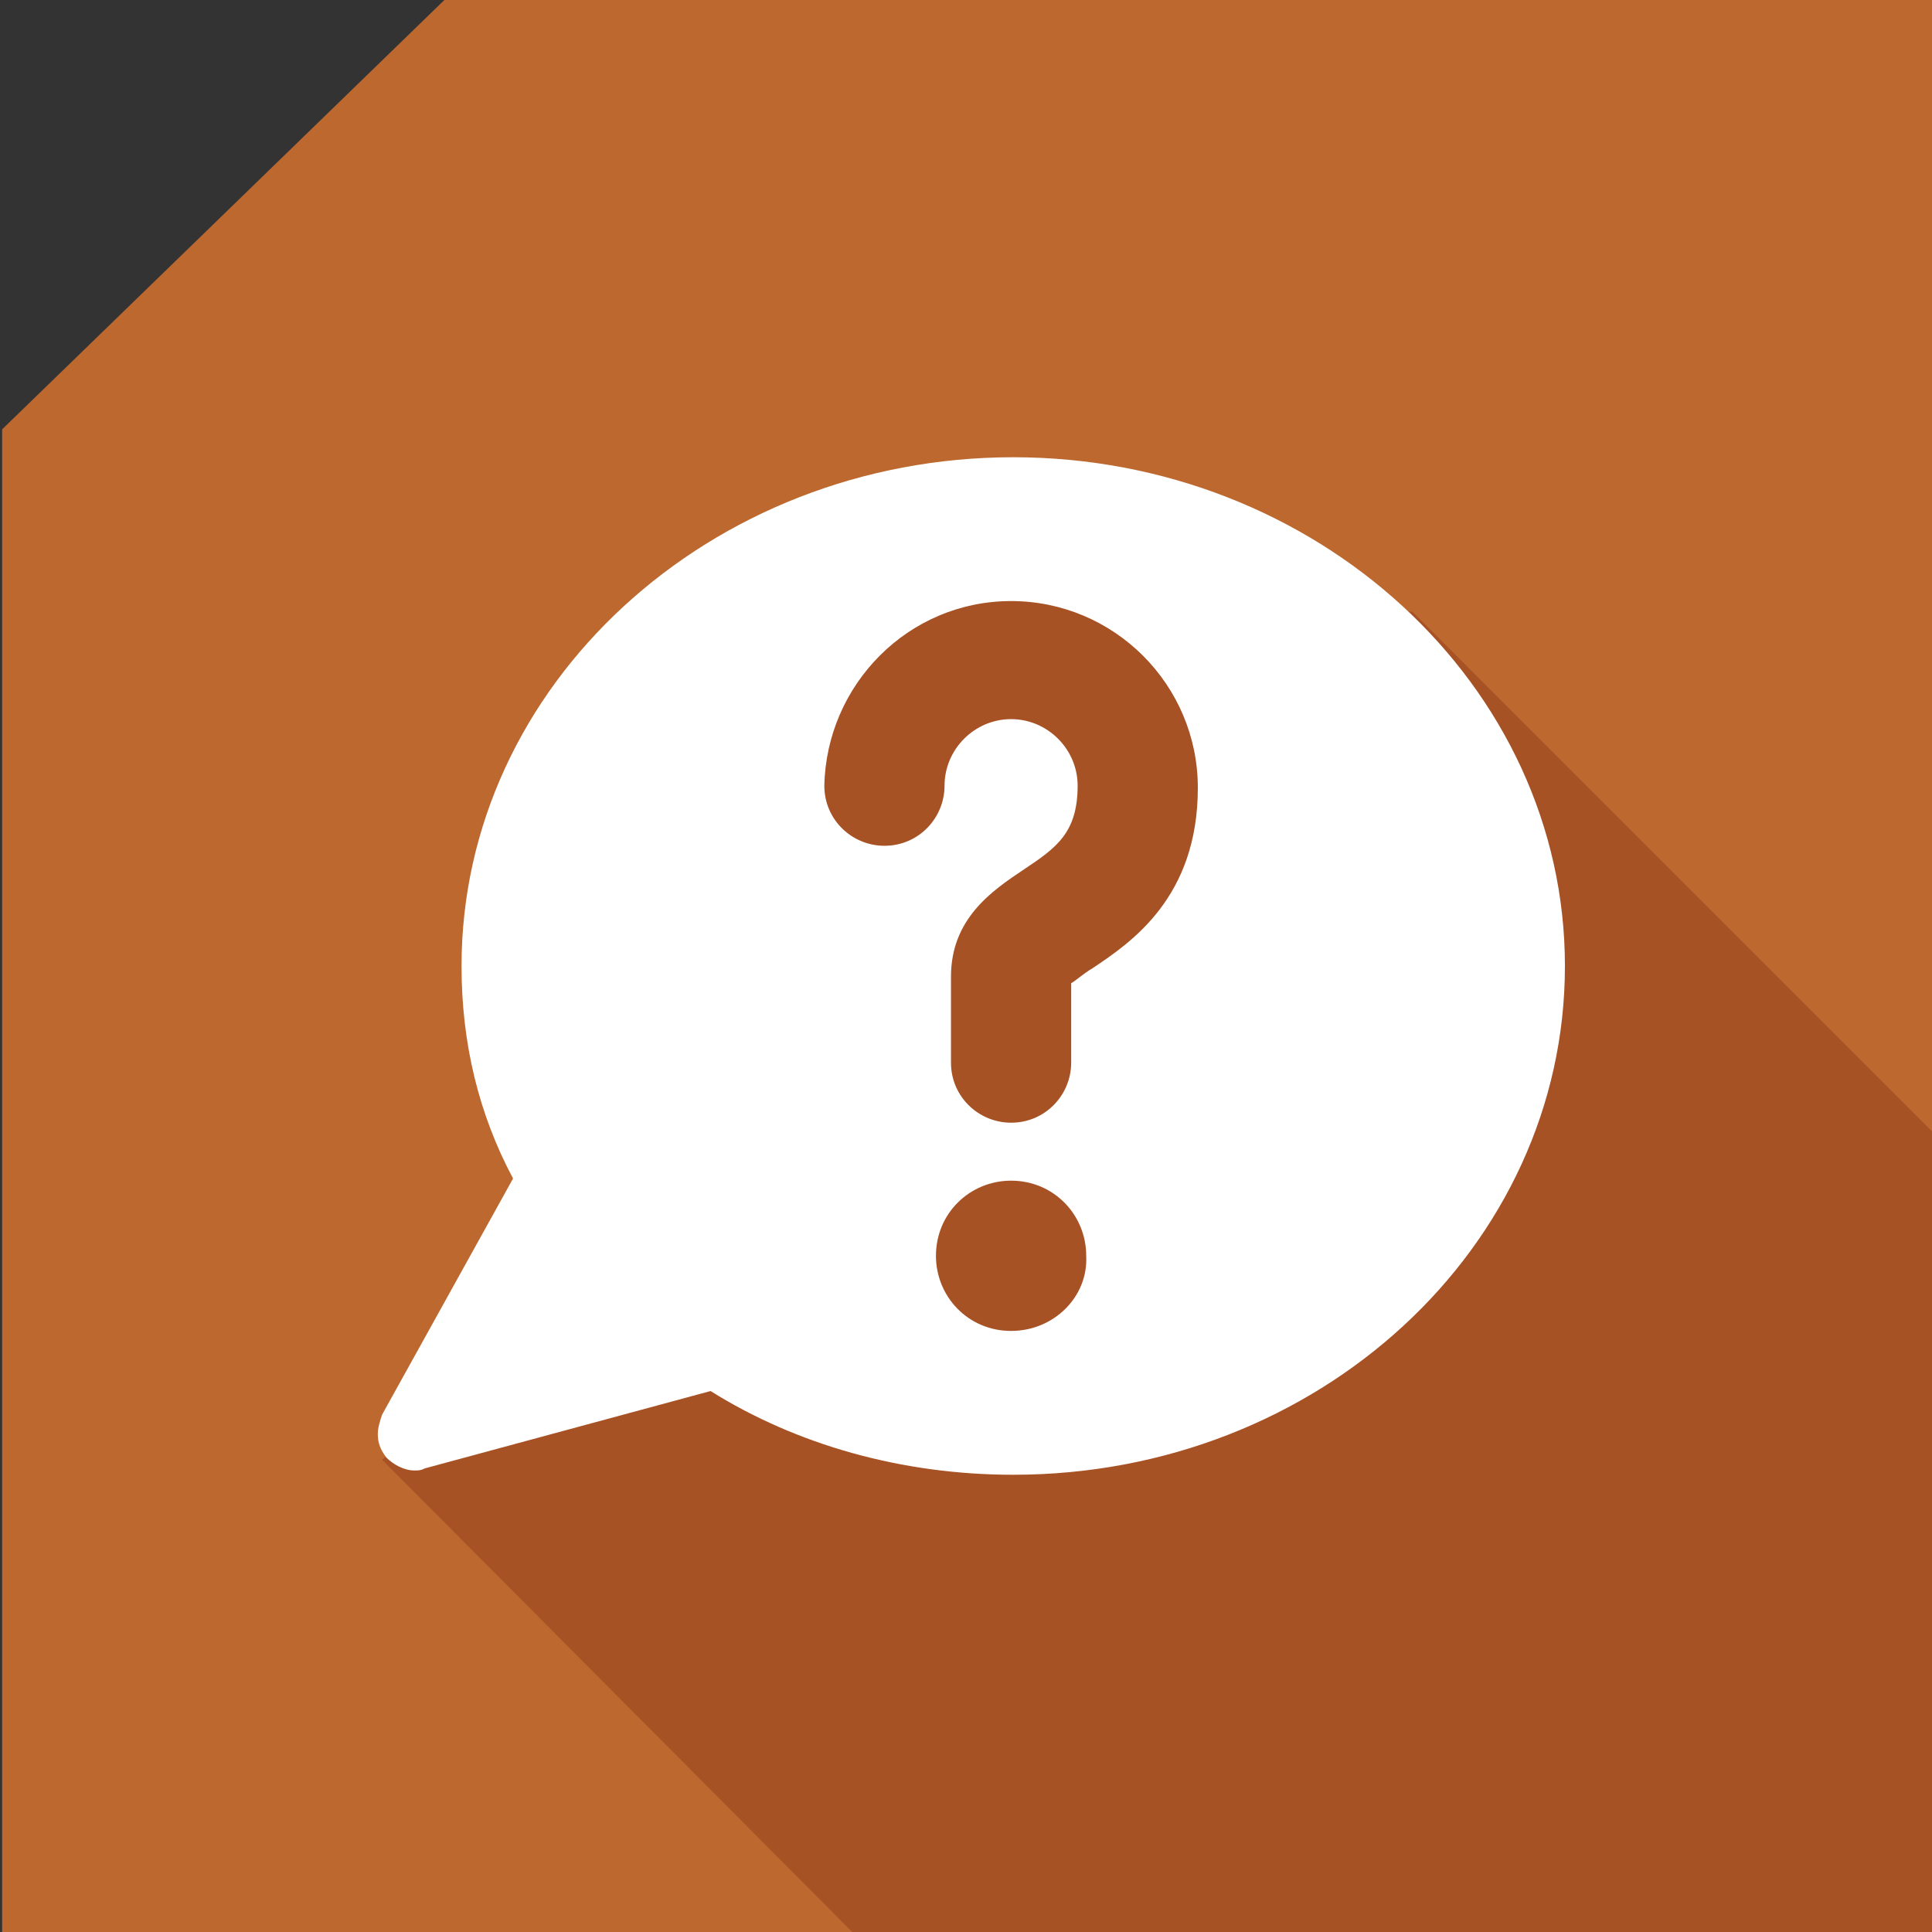
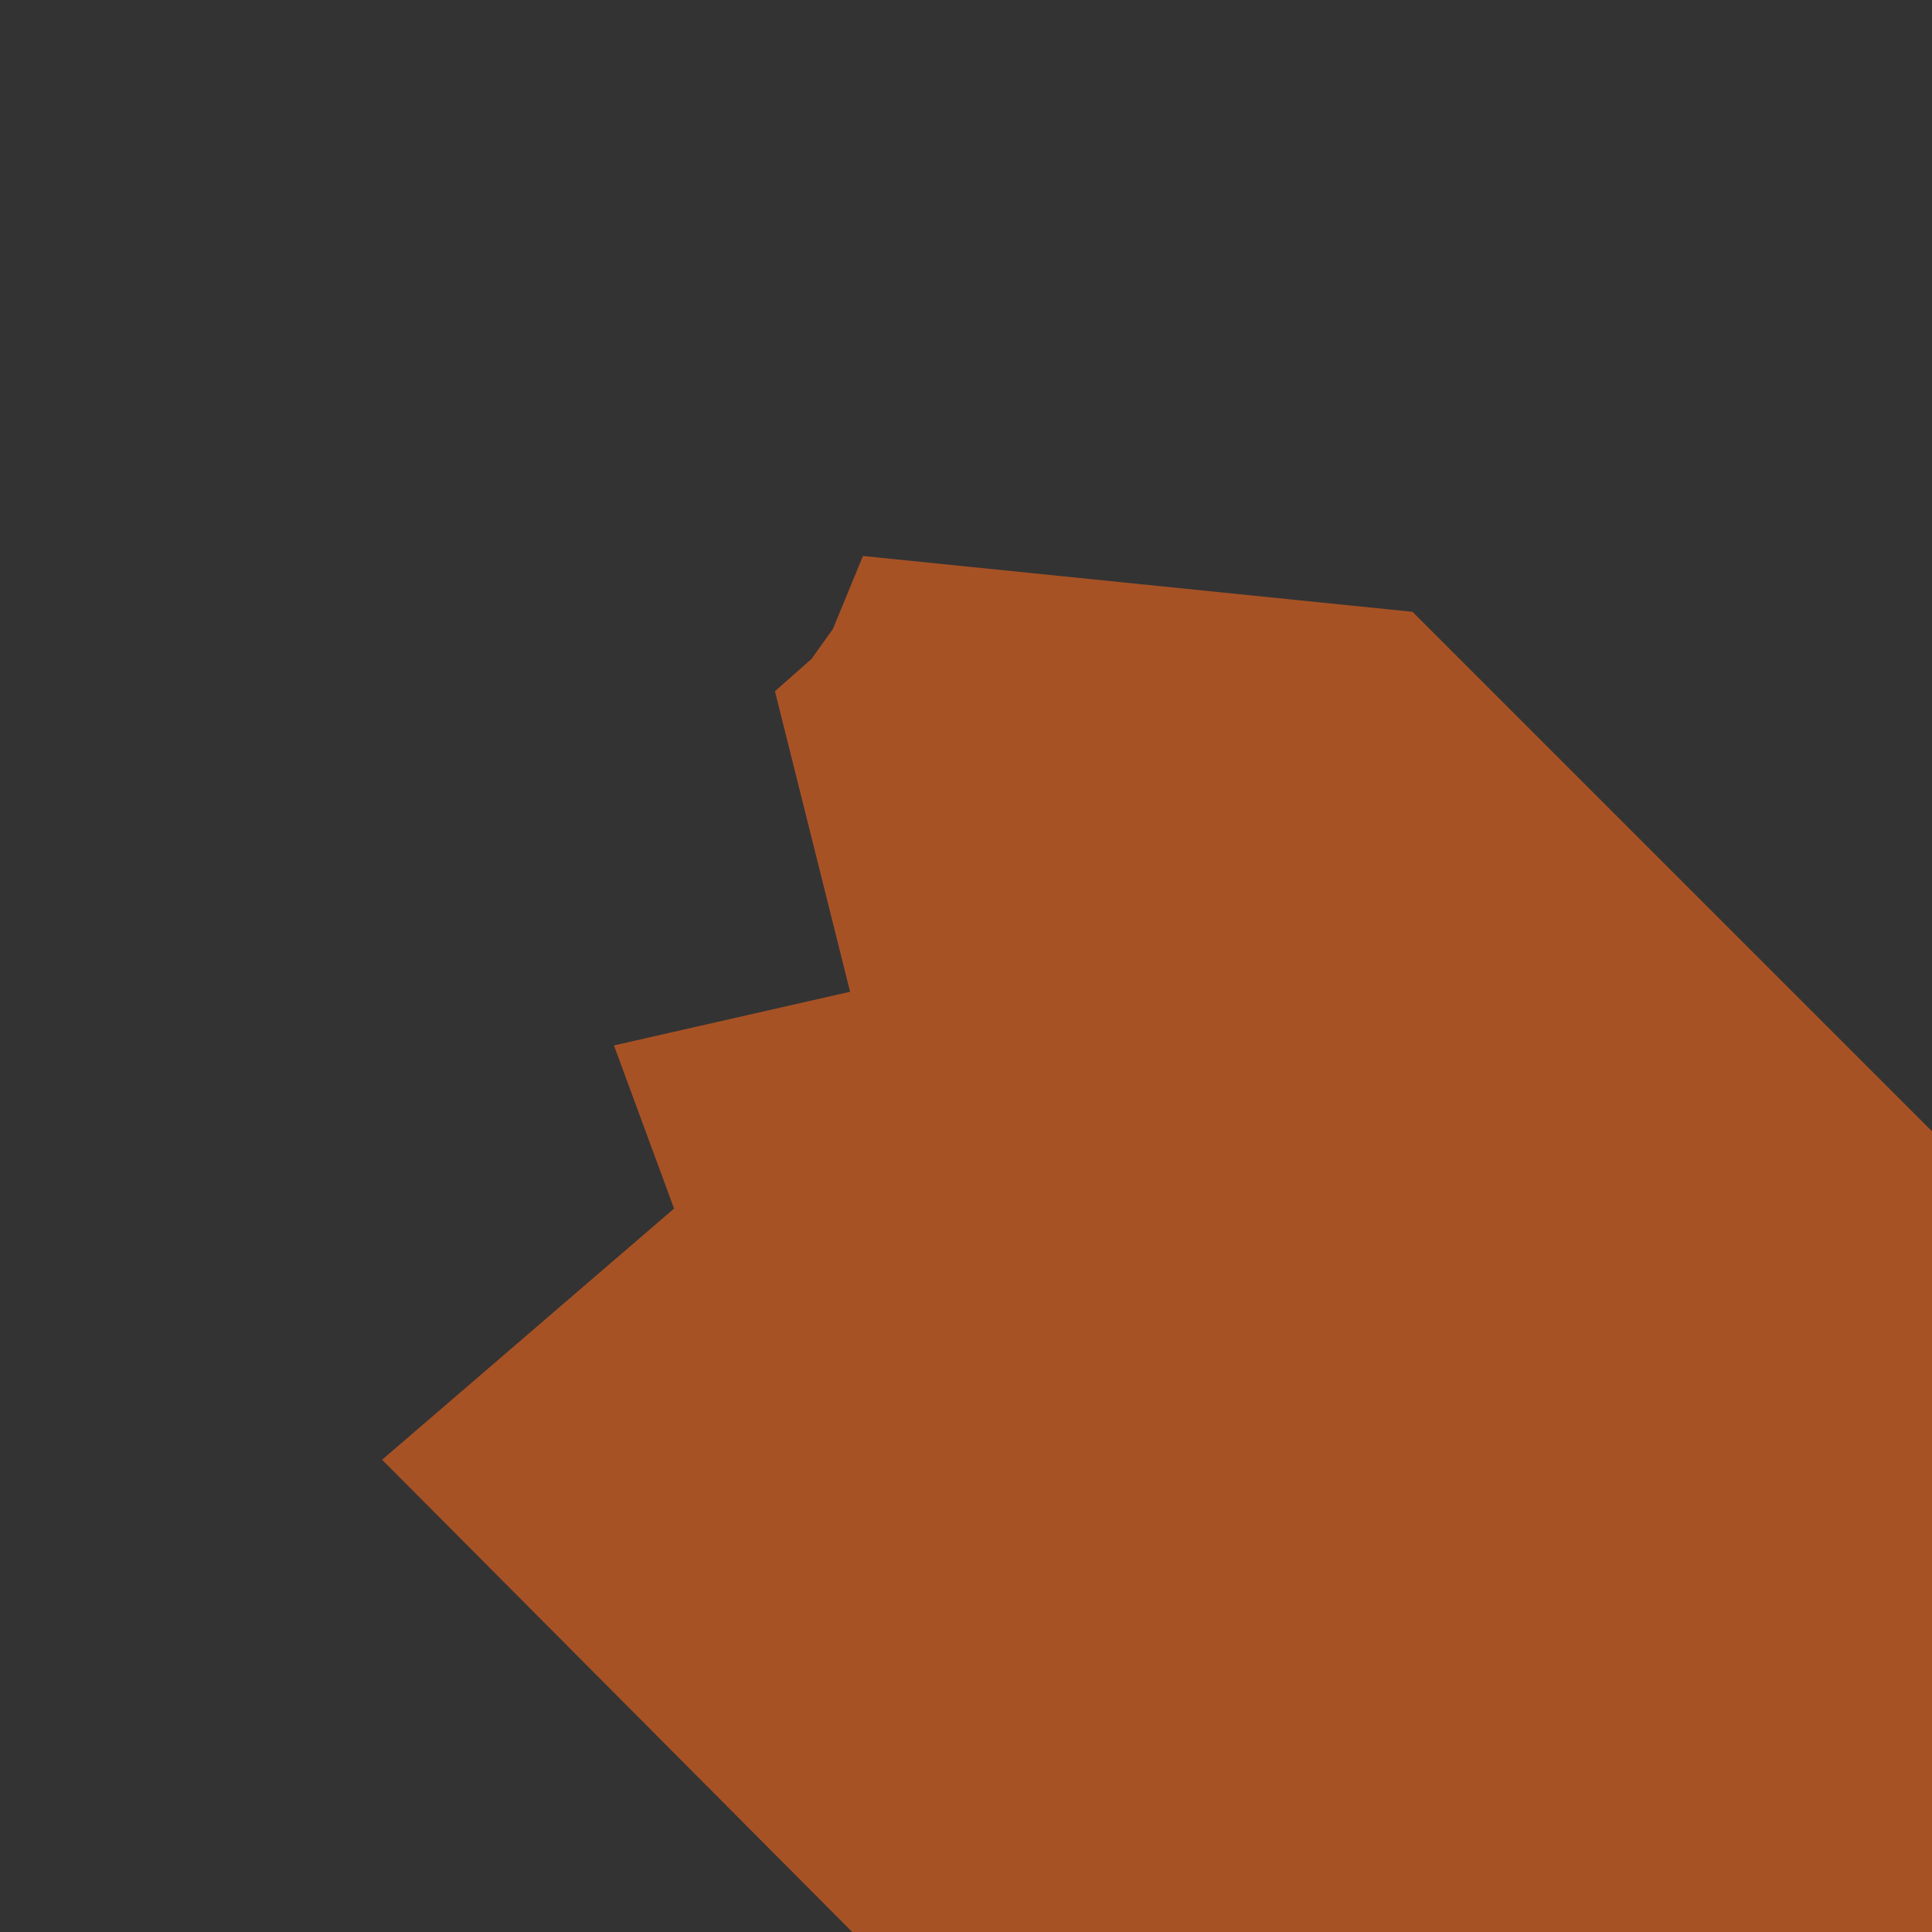
<svg xmlns="http://www.w3.org/2000/svg" class="category-icon" viewBox="0 0 90 90" width="100" height="100">
  <rect x="0" y="0" width="90" height="90" fill="#333333" stroke="none" />
-   <path fill-rule="evenodd" clip-rule="evenodd" fill="#BC682F" d="M20.7 0L.1 20v70h90V0" />
  <path fill="#A75225" d="M28.6 48.7l2.8 7.6L17.8 68l21.9 22H90v.9-38.2L65.8 28.5l-25.6-2.6-1.4 3.4-1 1.4-1.7 1.5 3.5 14" />
-   <path fill="#FFF" d="M19.3 68.5c.2 0 .3 0 .5-.1l13.3-3.6c4 2.5 8.9 3.9 14.1 3.9 14.2 0 25.7-10.6 25.7-23.7S61.3 21.3 47.2 21.3 21.5 31.9 21.5 45c0 3.6.8 6.9 2.4 9.9l-6.1 11c-.1.3-.2.6-.2.9 0 .4.1.7.4 1.1.3.3.8.6 1.3.6zM47.1 62c-2 0-3.5-1.6-3.5-3.5 0-2 1.6-3.5 3.5-3.5 2 0 3.5 1.6 3.5 3.5.1 1.9-1.5 3.5-3.5 3.5zm0-34c4.8 0 8.7 3.9 8.7 8.7 0 5.1-3.1 7.2-4.9 8.4-.5.3-.8.6-1 .7v3.7c0 1.5-1.2 2.8-2.8 2.8-1.5 0-2.8-1.2-2.8-2.8v-4c0-2.7 1.9-4 3.4-5s2.5-1.7 2.5-3.9c0-1.7-1.4-3.1-3.1-3.1-1.7 0-3.1 1.4-3.1 3.1 0 1.5-1.2 2.8-2.8 2.8-1.5 0-2.8-1.2-2.8-2.8.1-4.7 3.9-8.6 8.7-8.6z" />
</svg>